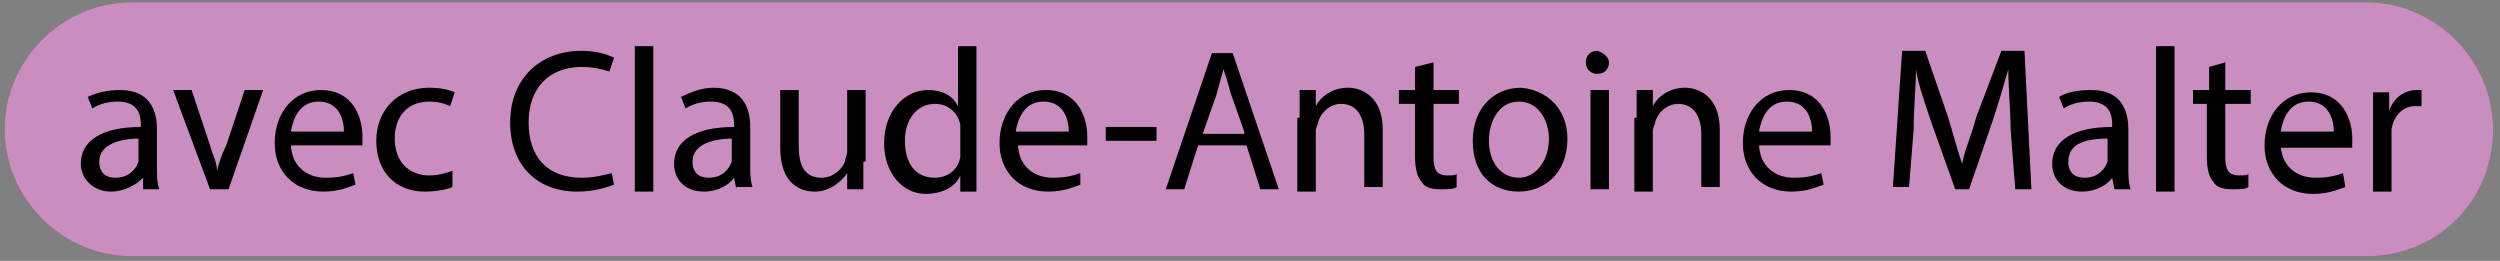
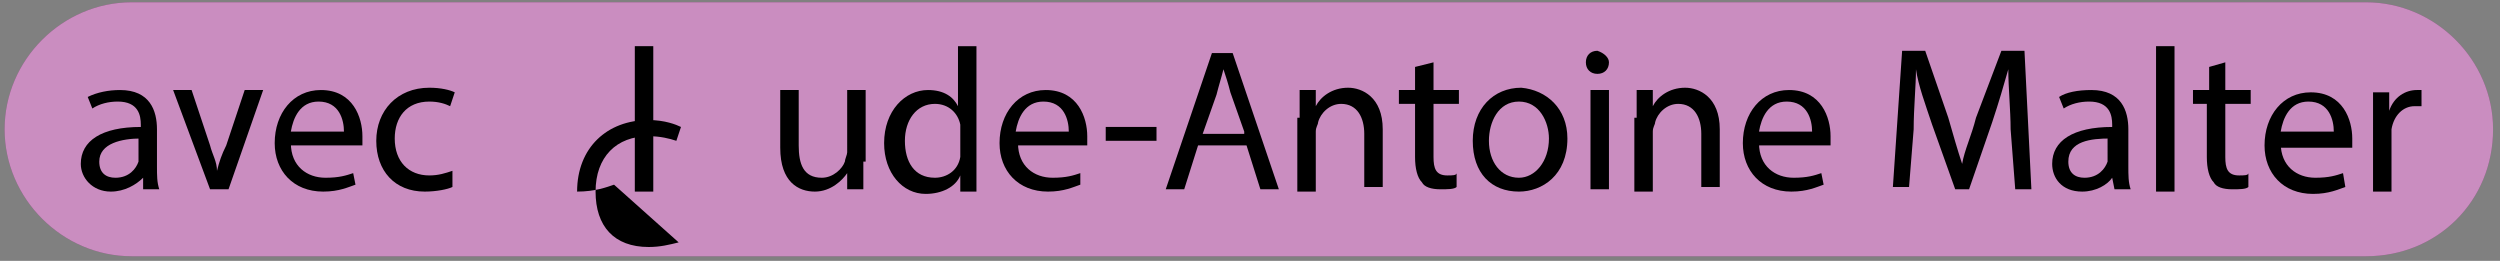
<svg xmlns="http://www.w3.org/2000/svg" version="1.1" id="Calque_1" x="0px" y="0px" viewBox="0 0 108.3 11.3" style="enable-background:new 0 0 108.3 11.3;" xml:space="preserve">
  <rect x="0" y="0" width="108.3" height="11.3" fill="#808080" stroke="none" />
  <style type="text/css">
	.st0{fill:#941B80;}
	.st1{opacity:0.5;fill:#FFFFFF;enable-background:new    ;}
	.st2{enable-background:new    ;}
</style>
  <g>
    <g>
      <path class="st0" d="M102.5,11.1H5.7c-3,0-5.5-2.5-5.5-5.5l0,0c0-3,2.5-5.5,5.5-5.5h96.8c3,0,5.5,2.5,5.5,5.5l0,0    C108,8.7,105.6,11.1,102.5,11.1z" />
      <path class="st1" d="M102.5,11.1H5.7c-3,0-5.5-2.5-5.5-5.5l0,0c0-3,2.5-5.5,5.5-5.5h96.8c3,0,5.5,2.5,5.5,5.5l0,0    C108,8.7,105.6,11.1,102.5,11.1z" />
    </g>
    <g class="st2">
      <path d="M6.2,8.2L6.2,7.7h0C5.9,8,5.4,8.3,4.8,8.3C4,8.3,3.5,7.7,3.5,7.1c0-1,0.9-1.6,2.6-1.6V5.4c0-0.4-0.1-1-1-1    C4.7,4.4,4.3,4.5,4,4.7L3.8,4.2C4.2,4,4.7,3.9,5.2,3.9c1.3,0,1.6,0.9,1.6,1.7v1.6c0,0.4,0,0.7,0.1,1H6.2z M6.1,6    C5.3,6,4.3,6.2,4.3,7c0,0.5,0.3,0.7,0.7,0.7c0.6,0,0.9-0.4,1-0.7c0-0.1,0-0.2,0-0.2V6z" />
      <path d="M8.3,3.9l0.8,2.4c0.1,0.4,0.3,0.7,0.3,1.1h0c0.1-0.4,0.2-0.7,0.4-1.1l0.8-2.4h0.8L9.9,8.2H9.1L7.5,3.9H8.3z" />
      <path d="M12.6,6.2c0,1,0.7,1.5,1.5,1.5c0.6,0,0.9-0.1,1.2-0.2L15.4,8c-0.3,0.1-0.7,0.3-1.4,0.3c-1.3,0-2.1-0.9-2.1-2.1    c0-1.3,0.8-2.3,2-2.3c1.4,0,1.8,1.2,1.8,2c0,0.2,0,0.3,0,0.4H12.6z M14.9,5.7c0-0.5-0.2-1.3-1.1-1.3c-0.8,0-1.1,0.7-1.2,1.3H14.9z    " />
      <path d="M19.6,8.1c-0.2,0.1-0.7,0.2-1.2,0.2c-1.3,0-2.1-0.9-2.1-2.2c0-1.3,0.9-2.3,2.3-2.3c0.5,0,0.9,0.1,1.1,0.2l-0.2,0.6    c-0.2-0.1-0.5-0.2-0.9-0.2c-1,0-1.5,0.7-1.5,1.6c0,1,0.6,1.6,1.5,1.6c0.4,0,0.7-0.1,1-0.2L19.6,8.1z" />
-       <path d="M26.6,8c-0.3,0.1-0.8,0.3-1.6,0.3c-1.7,0-2.9-1.1-2.9-3c0-1.9,1.3-3.1,3.1-3.1c0.7,0,1.2,0.2,1.4,0.3l-0.2,0.6    c-0.3-0.1-0.7-0.2-1.2-0.2c-1.4,0-2.3,0.9-2.3,2.4c0,1.5,0.8,2.4,2.3,2.4c0.5,0,0.9-0.1,1.3-0.2L26.6,8z" />
+       <path d="M26.6,8c-0.3,0.1-0.8,0.3-1.6,0.3c0-1.9,1.3-3.1,3.1-3.1c0.7,0,1.2,0.2,1.4,0.3l-0.2,0.6    c-0.3-0.1-0.7-0.2-1.2-0.2c-1.4,0-2.3,0.9-2.3,2.4c0,1.5,0.8,2.4,2.3,2.4c0.5,0,0.9-0.1,1.3-0.2L26.6,8z" />
      <path d="M27.5,2h0.8v6.3h-0.8V2z" />
-       <path d="M31.9,8.2l-0.1-0.5h0c-0.2,0.3-0.7,0.6-1.3,0.6c-0.9,0-1.3-0.6-1.3-1.2c0-1,0.9-1.6,2.6-1.6V5.4c0-0.4-0.1-1-1-1    c-0.4,0-0.8,0.1-1.1,0.3l-0.2-0.5c0.4-0.2,0.9-0.4,1.4-0.4c1.3,0,1.6,0.9,1.6,1.7v1.6c0,0.4,0,0.7,0.1,1H31.9z M31.8,6    C31,6,30,6.2,30,7c0,0.5,0.3,0.7,0.7,0.7c0.6,0,0.9-0.4,1-0.7c0-0.1,0-0.2,0-0.2V6z" />
      <path d="M37.4,7c0,0.4,0,0.8,0,1.2h-0.7l0-0.7h0c-0.2,0.3-0.7,0.8-1.4,0.8c-0.7,0-1.5-0.4-1.5-1.9V3.9h0.8v2.4    c0,0.8,0.2,1.4,1,1.4c0.5,0,0.9-0.4,1-0.7c0-0.1,0.1-0.3,0.1-0.4V3.9h0.8V7z" />
      <path d="M42.3,2v5.2c0,0.4,0,0.8,0,1.1h-0.7l0-0.7h0c-0.2,0.5-0.8,0.8-1.5,0.8c-1,0-1.8-0.9-1.8-2.2c0-1.4,0.9-2.3,1.9-2.3    c0.7,0,1.1,0.3,1.3,0.7h0V2H42.3z M41.6,5.7c0-0.1,0-0.2,0-0.3c-0.1-0.5-0.5-0.9-1.1-0.9c-0.8,0-1.3,0.7-1.3,1.6    c0,0.9,0.4,1.6,1.3,1.6c0.5,0,1-0.3,1.1-0.9c0-0.1,0-0.2,0-0.3V5.7z" />
      <path d="M44.1,6.2c0,1,0.7,1.5,1.5,1.5c0.6,0,0.9-0.1,1.2-0.2L46.8,8c-0.3,0.1-0.7,0.3-1.4,0.3c-1.3,0-2.1-0.9-2.1-2.1    c0-1.3,0.8-2.3,2-2.3c1.4,0,1.8,1.2,1.8,2c0,0.2,0,0.3,0,0.4H44.1z M46.3,5.7c0-0.5-0.2-1.3-1.1-1.3c-0.8,0-1.1,0.7-1.2,1.3H46.3z    " />
      <path d="M50.1,5.5v0.6h-2.2V5.5H50.1z" />
      <path d="M51.9,6.3l-0.6,1.9h-0.8l2-5.9h0.9l2,5.9h-0.8L54,6.3H51.9z M53.9,5.7L53.3,4C53.2,3.6,53.1,3.3,53,3h0    c-0.1,0.4-0.2,0.7-0.3,1.1l-0.6,1.7H53.9z" />
      <path d="M56.3,5.1c0-0.4,0-0.8,0-1.2H57l0,0.7h0c0.2-0.4,0.7-0.8,1.4-0.8c0.6,0,1.5,0.4,1.5,1.8v2.5h-0.8V5.8c0-0.7-0.3-1.3-1-1.3    c-0.5,0-0.9,0.4-1,0.8c0,0.1-0.1,0.2-0.1,0.4v2.6h-0.8V5.1z" />
      <path d="M62.1,2.7v1.2h1.1v0.6h-1.1v2.3c0,0.5,0.1,0.8,0.6,0.8c0.2,0,0.4,0,0.4-0.1l0,0.6c-0.1,0.1-0.4,0.1-0.7,0.1    c-0.4,0-0.7-0.1-0.8-0.3c-0.2-0.2-0.3-0.6-0.3-1.1V4.5h-0.7V3.9h0.7v-1L62.1,2.7z" />
      <path d="M67.9,6c0,1.6-1.1,2.3-2.1,2.3c-1.2,0-2-0.8-2-2.2c0-1.4,0.9-2.3,2.1-2.3C67,3.9,67.9,4.7,67.9,6z M64.5,6.1    c0,0.9,0.5,1.6,1.3,1.6c0.7,0,1.3-0.7,1.3-1.7c0-0.7-0.4-1.6-1.3-1.6S64.5,5.3,64.5,6.1z" />
      <path d="M69.7,2.7c0,0.3-0.2,0.5-0.5,0.5c-0.3,0-0.5-0.2-0.5-0.5c0-0.3,0.2-0.5,0.5-0.5C69.5,2.3,69.7,2.5,69.7,2.7z M68.9,8.2    V3.9h0.8v4.3H68.9z" />
      <path d="M70.9,5.1c0-0.4,0-0.8,0-1.2h0.7l0,0.7h0c0.2-0.4,0.7-0.8,1.4-0.8c0.6,0,1.5,0.4,1.5,1.8v2.5h-0.8V5.8    c0-0.7-0.3-1.3-1-1.3c-0.5,0-0.9,0.4-1,0.8c0,0.1-0.1,0.2-0.1,0.4v2.6h-0.8V5.1z" />
      <path d="M76.2,6.2c0,1,0.7,1.5,1.5,1.5c0.6,0,0.9-0.1,1.2-0.2L79,8c-0.3,0.1-0.7,0.3-1.4,0.3c-1.3,0-2.1-0.9-2.1-2.1    c0-1.3,0.8-2.3,2-2.3c1.4,0,1.8,1.2,1.8,2c0,0.2,0,0.3,0,0.4H76.2z M78.5,5.7c0-0.5-0.2-1.3-1.1-1.3c-0.8,0-1.1,0.7-1.2,1.3H78.5z    " />
      <path d="M87.1,5.6C87.1,4.8,87,3.8,87,3h0c-0.2,0.7-0.4,1.4-0.7,2.3l-1,2.9h-0.6l-1-2.8C83.4,4.5,83.1,3.7,83,3h0    c0,0.7-0.1,1.7-0.1,2.6l-0.2,2.5h-0.7l0.4-5.9h1l1,2.9c0.2,0.7,0.4,1.4,0.6,2h0c0.1-0.6,0.4-1.2,0.6-2l1.1-2.9h1L88,8.2h-0.7    L87.1,5.6z" />
      <path d="M91.6,8.2l-0.1-0.5h0c-0.2,0.3-0.7,0.6-1.3,0.6c-0.9,0-1.3-0.6-1.3-1.2c0-1,0.9-1.6,2.6-1.6V5.4c0-0.4-0.1-1-1-1    c-0.4,0-0.8,0.1-1.1,0.3l-0.2-0.5C89.5,4,90,3.9,90.6,3.9c1.3,0,1.6,0.9,1.6,1.7v1.6c0,0.4,0,0.7,0.1,1H91.6z M91.4,6    c-0.8,0-1.8,0.1-1.8,1c0,0.5,0.3,0.7,0.7,0.7c0.6,0,0.9-0.4,1-0.7c0-0.1,0-0.2,0-0.2V6z" />
      <path d="M93.4,2h0.8v6.3h-0.8V2z" />
      <path d="M96.4,2.7v1.2h1.1v0.6h-1.1v2.3c0,0.5,0.1,0.8,0.6,0.8c0.2,0,0.4,0,0.4-0.1l0,0.6c-0.1,0.1-0.4,0.1-0.7,0.1    c-0.4,0-0.7-0.1-0.8-0.3c-0.2-0.2-0.3-0.6-0.3-1.1V4.5H95V3.9h0.7v-1L96.4,2.7z" />
      <path d="M98.8,6.2c0,1,0.7,1.5,1.5,1.5c0.6,0,0.9-0.1,1.2-0.2l0.1,0.6c-0.3,0.1-0.7,0.3-1.4,0.3c-1.3,0-2.1-0.9-2.1-2.1    c0-1.3,0.8-2.3,2-2.3c1.4,0,1.8,1.2,1.8,2c0,0.2,0,0.3,0,0.4H98.8z M101.1,5.7c0-0.5-0.2-1.3-1.1-1.3c-0.8,0-1.1,0.7-1.2,1.3    H101.1z" />
      <path d="M102.8,5.3c0-0.5,0-0.9,0-1.3h0.7l0,0.8h0c0.2-0.6,0.7-0.9,1.2-0.9c0.1,0,0.1,0,0.2,0v0.7c-0.1,0-0.2,0-0.3,0    c-0.5,0-0.9,0.4-1,1c0,0.1,0,0.2,0,0.4v2.3h-0.8V5.3z" />
    </g>
  </g>
</svg>